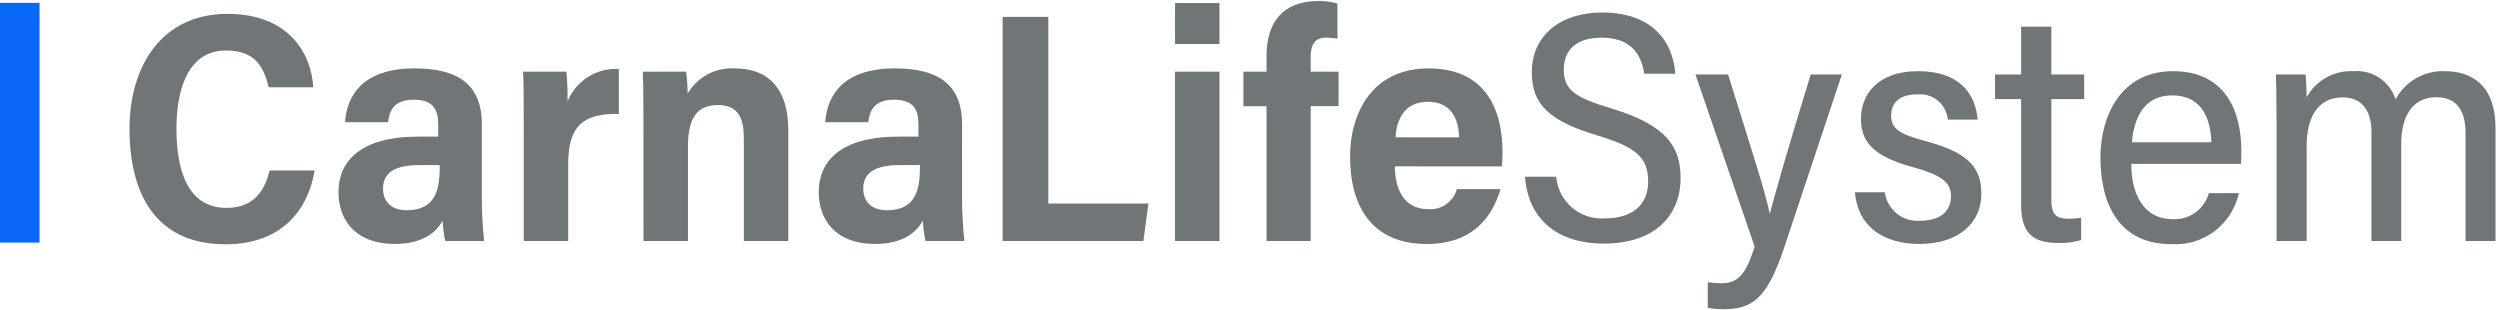
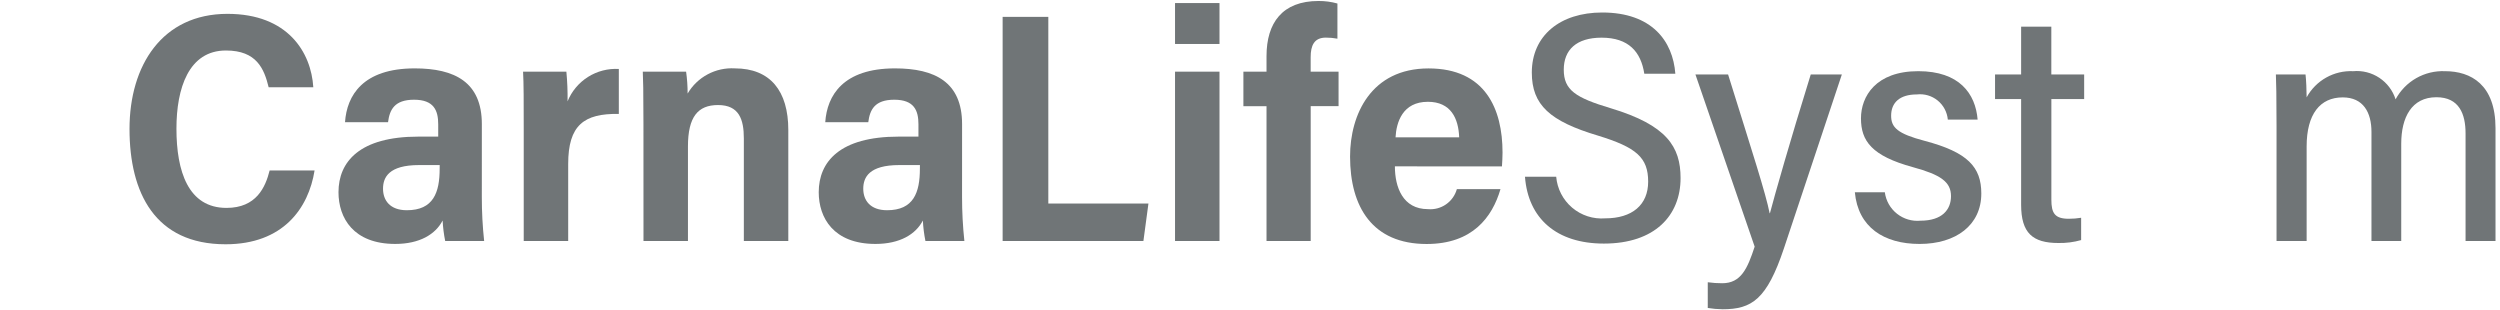
<svg xmlns="http://www.w3.org/2000/svg" width="298" height="37" viewBox="0 0 298 37" fill="none">
  <g clip-path="url(#clip0)">
    <path d="M37.498 20.317C36.776 24.828 33.748 29.117 26.889 29.117C18.47 29.117 15.438 22.988 15.438 15.364C15.438 7.824 19.312 1.651 27.113 1.651C34.328 1.651 37.09 6.251 37.346 10.4H32.023C31.483 8.2 30.599 6.019 26.933 6.019C22.485 6.019 21.032 10.531 21.032 15.333C21.032 20.417 22.433 24.782 26.997 24.782C30.567 24.782 31.639 22.309 32.142 20.316L37.498 20.317Z" fill="#707577" />
    <path d="M57.433 23.499C57.432 25.246 57.524 26.991 57.71 28.728H53.067C52.905 27.922 52.803 27.106 52.76 26.285C51.92 27.924 50.025 29.077 47.108 29.077C42.115 29.077 40.348 25.963 40.348 22.913C40.348 19.28 42.865 16.285 49.863 16.285H52.235V14.818C52.235 13.168 51.723 11.887 49.354 11.887C47.01 11.887 46.444 13.087 46.254 14.57H41.126C41.34 11.383 43.25 8.151 49.436 8.151C54.205 8.151 57.436 9.793 57.436 14.79L57.433 23.499ZM52.412 19.676H49.957C46.337 19.676 45.657 21.148 45.657 22.499C45.657 23.874 46.478 25.059 48.496 25.059C51.663 25.059 52.408 22.953 52.408 20.101L52.412 19.676Z" fill="#707577" />
    <path d="M62.428 15.378C62.428 12.062 62.428 9.931 62.35 8.542H67.512C67.624 9.719 67.671 10.9 67.654 12.081C68.141 10.881 68.993 9.863 70.089 9.17C71.185 8.478 72.47 8.146 73.764 8.221V13.579C69.605 13.513 67.728 14.919 67.728 19.554V28.728H62.428V15.378Z" fill="#707577" />
    <path d="M76.699 14.836C76.699 10.673 76.66 9.43 76.621 8.542H81.783C81.905 9.406 81.966 10.278 81.965 11.15C82.535 10.181 83.362 9.388 84.354 8.859C85.346 8.329 86.466 8.084 87.588 8.15C91.826 8.15 93.966 10.85 93.966 15.496V28.724H88.666V16.511C88.666 14.231 88.105 12.521 85.588 12.521C83.188 12.521 82.004 13.927 82.004 17.46V28.724H76.704L76.699 14.836Z" fill="#707577" />
    <path d="M114.677 23.499C114.676 25.246 114.768 26.991 114.954 28.728H110.311C110.149 27.922 110.047 27.106 110.004 26.285C109.164 27.924 107.269 29.077 104.352 29.077C99.359 29.077 97.592 25.963 97.592 22.913C97.592 19.28 100.108 16.285 107.107 16.285H109.479V14.818C109.479 13.168 108.966 11.887 106.598 11.887C104.254 11.887 103.688 13.087 103.498 14.57H98.37C98.584 11.383 100.494 8.151 106.68 8.151C111.449 8.151 114.68 9.793 114.68 14.79L114.677 23.499ZM109.655 19.676H107.201C103.581 19.676 102.901 21.148 102.901 22.499C102.901 23.874 103.722 25.059 105.74 25.059C108.907 25.059 109.651 22.953 109.651 20.101L109.655 19.676Z" fill="#707577" />
    <path d="M119.514 2.007H124.96V24.261H136.894L136.294 28.728H119.514V2.007Z" fill="#707577" />
    <path d="M140.064 5.242H145.364V0.365H140.064V5.242ZM140.064 0.365V28.727H145.364V8.542H140.064V0.365Z" fill="#707577" />
    <path d="M150.969 28.727V12.656H148.213V8.542H150.969V6.685C150.969 2.733 152.848 0.118 157.169 0.118C157.93 0.113 158.688 0.214 159.421 0.418V4.611C158.967 4.524 158.506 4.482 158.044 4.484C156.639 4.484 156.231 5.432 156.231 6.813V8.54H159.556V12.654H156.235V28.727H150.969Z" fill="#707577" />
    <path d="M166.271 19.83C166.271 22.311 167.214 24.93 170.212 24.93C170.974 24.997 171.736 24.796 172.365 24.36C172.994 23.925 173.451 23.283 173.657 22.546H178.857C177.878 25.894 175.52 29.084 170.057 29.084C163.605 29.084 160.928 24.684 160.928 18.656C160.928 13.656 163.435 8.156 170.281 8.156C177.053 8.156 179.102 12.991 179.102 18.189C179.102 18.464 179.068 19.525 179.033 19.834L166.271 19.83ZM173.934 16.373C173.851 14.097 172.934 12.134 170.202 12.134C167.189 12.134 166.445 14.569 166.348 16.373H173.934Z" fill="#707577" />
    <path d="M185.499 21.07C185.622 22.5 186.305 23.824 187.399 24.753C188.494 25.682 189.911 26.14 191.342 26.027C194.537 26.027 196.461 24.439 196.461 21.651C196.461 18.776 195.043 17.564 190.484 16.167C184.74 14.451 182.592 12.512 182.592 8.651C182.592 4.245 185.96 1.49 190.984 1.49C196.897 1.49 199.41 4.89 199.701 8.79H196.001C195.601 6.19 194.147 4.49 190.907 4.49C187.897 4.49 186.401 5.951 186.401 8.305C186.401 10.73 187.791 11.645 192.01 12.905C198.683 14.916 200.324 17.493 200.324 21.225C200.324 25.682 197.264 29.035 191.181 29.035C185.542 29.035 182.153 26.047 181.777 21.07H185.499Z" fill="#707577" />
    <path d="M205.987 8.874C208.915 18.262 210.475 23.048 210.939 25.413H210.978C211.567 23.174 213.336 16.947 215.842 8.874H219.55L212.644 29.606C210.605 35.706 208.808 36.863 205.33 36.863C204.738 36.856 204.148 36.805 203.565 36.71V33.644C204.135 33.724 204.711 33.763 205.287 33.762C207.532 33.762 208.298 32.014 209.156 29.401L202.094 8.874H205.987Z" fill="#707577" />
    <path d="M224.671 22.917C224.803 23.924 225.32 24.84 226.115 25.472C226.909 26.105 227.918 26.404 228.929 26.306C231.499 26.306 232.559 24.994 232.559 23.38C232.559 21.68 231.322 20.828 228.021 19.927C223.097 18.581 221.828 16.797 221.828 14.107C221.828 11.507 223.579 8.484 228.66 8.484C233.541 8.484 235.478 11.146 235.733 14.256H232.18C232.14 13.815 232.012 13.387 231.804 12.996C231.596 12.605 231.312 12.259 230.968 11.98C230.625 11.7 230.229 11.492 229.803 11.368C229.378 11.244 228.933 11.206 228.493 11.256C226.416 11.256 225.423 12.256 225.423 13.794C225.423 15.194 226.178 15.939 229.433 16.794C234.559 18.148 236.172 19.917 236.172 23.069C236.172 26.83 233.159 29.078 228.815 29.078C224.562 29.078 221.484 27.092 221.098 22.917H224.671Z" fill="#707577" />
    <path d="M237.809 8.875H240.918V3.175H244.518V8.875H248.432V11.811H244.523V23.801C244.523 25.401 244.923 26.077 246.601 26.077C247.093 26.078 247.585 26.038 248.072 25.957V28.618C247.19 28.868 246.276 28.985 245.36 28.966C242.29 28.966 240.918 27.778 240.918 24.407V11.811H237.809V8.875Z" fill="#707577" />
-     <path d="M254.054 19.531C254.033 23.208 255.579 26.125 258.975 26.125C259.941 26.176 260.895 25.897 261.682 25.334C262.468 24.77 263.039 23.956 263.301 23.025H266.871C266.479 24.834 265.45 26.442 263.973 27.558C262.495 28.672 260.666 29.22 258.819 29.101C252.583 29.101 250.371 24.321 250.371 18.755C250.371 13.874 252.778 8.485 259.011 8.485C265.317 8.485 267.168 13.32 267.168 18.004C267.168 18.146 267.151 19.372 267.133 19.532L254.054 19.531ZM263.594 16.955C263.494 13.799 262.229 11.371 258.932 11.371C255.188 11.371 254.295 14.703 254.132 16.955H263.594Z" fill="#707577" />
    <path d="M271.363 15.047C271.363 11.442 271.324 9.768 271.285 8.875H274.819C274.894 9.45 274.954 10.907 274.951 11.602C275.491 10.614 276.298 9.798 277.279 9.247C278.261 8.695 279.378 8.432 280.502 8.485C281.6 8.387 282.699 8.666 283.618 9.276C284.536 9.886 285.219 10.791 285.554 11.842C286.121 10.785 286.975 9.909 288.017 9.315C289.059 8.722 290.248 8.434 291.446 8.485C294.531 8.485 297.465 10.08 297.465 15.285V28.728H293.895V15.901C293.895 13.607 293.144 11.59 290.421 11.59C287.461 11.59 286.227 14.001 286.227 17.135V28.728H282.679V15.728C282.679 13.409 281.711 11.609 279.251 11.609C276.556 11.609 274.951 13.601 274.951 17.455V28.728H271.363V15.047Z" fill="#707577" />
-     <path d="M0 28.916H4.711V0.337H0V28.916Z" fill="#0A68F9" />
  </g>
  <defs>
    <clipPath id="clip0">
      <rect width="297.467" height="36.745" fill="white" transform="translate(0 0.119)" />
    </clipPath>
  </defs>
</svg>